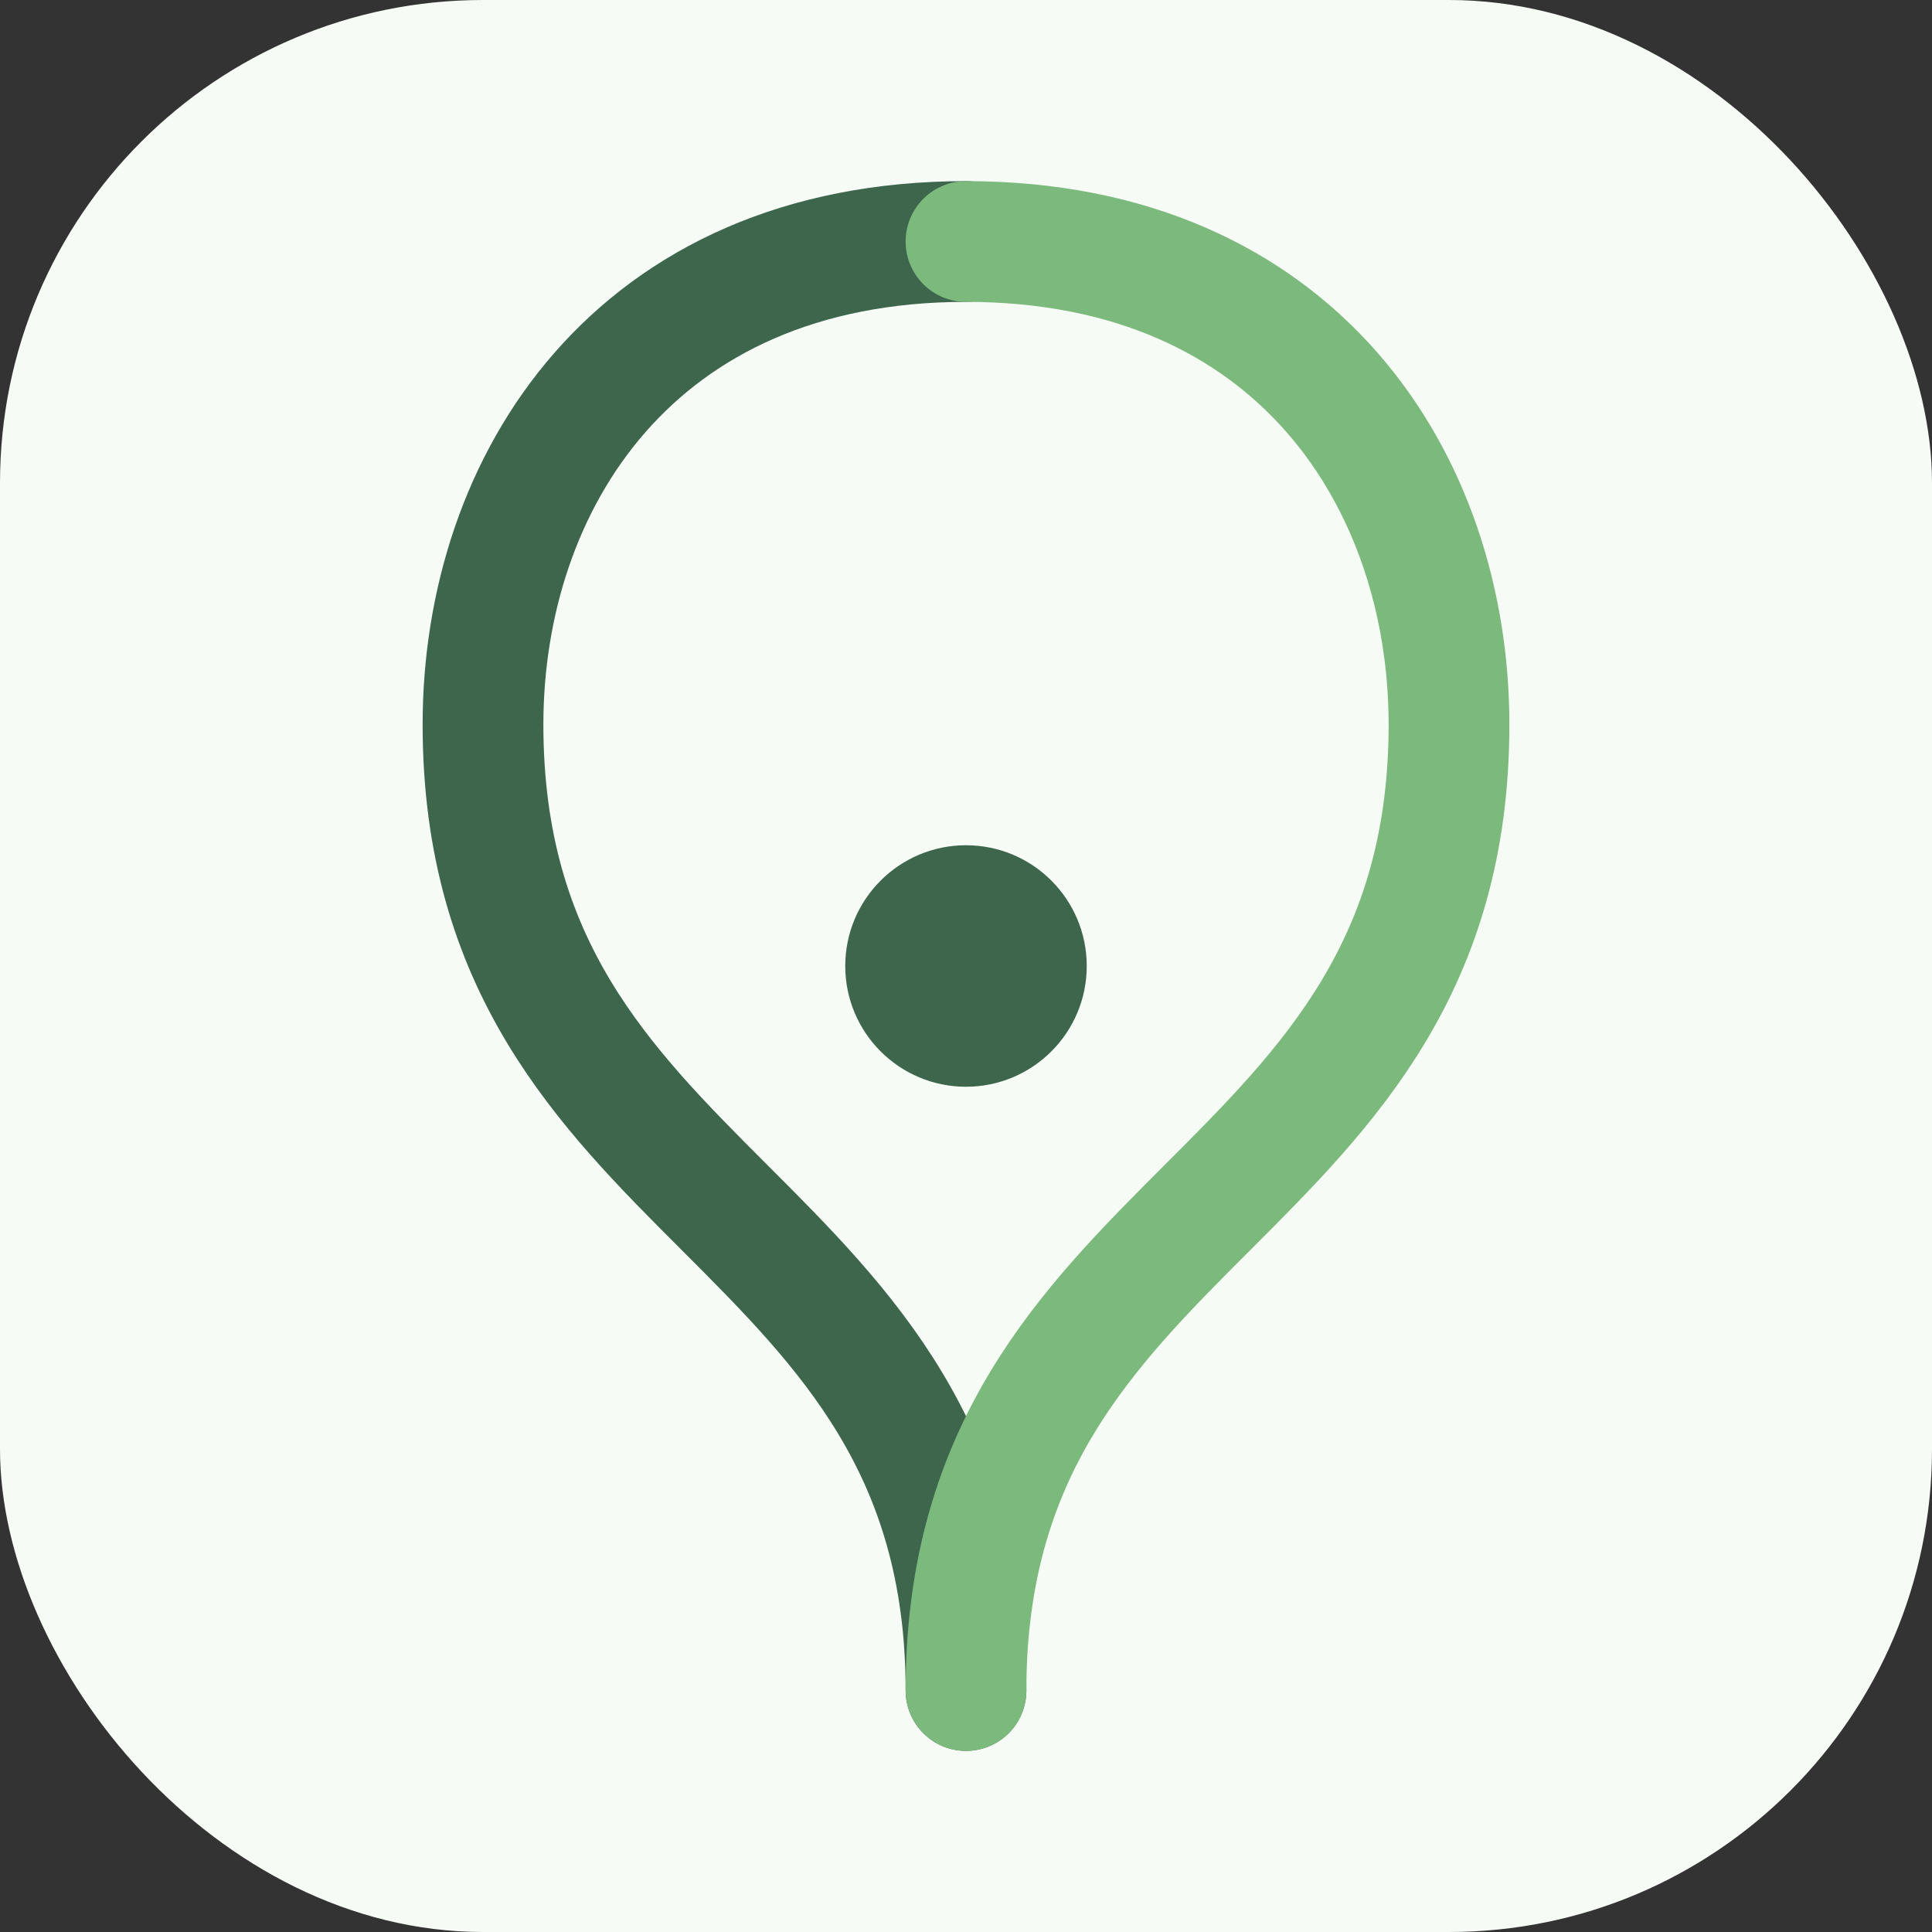
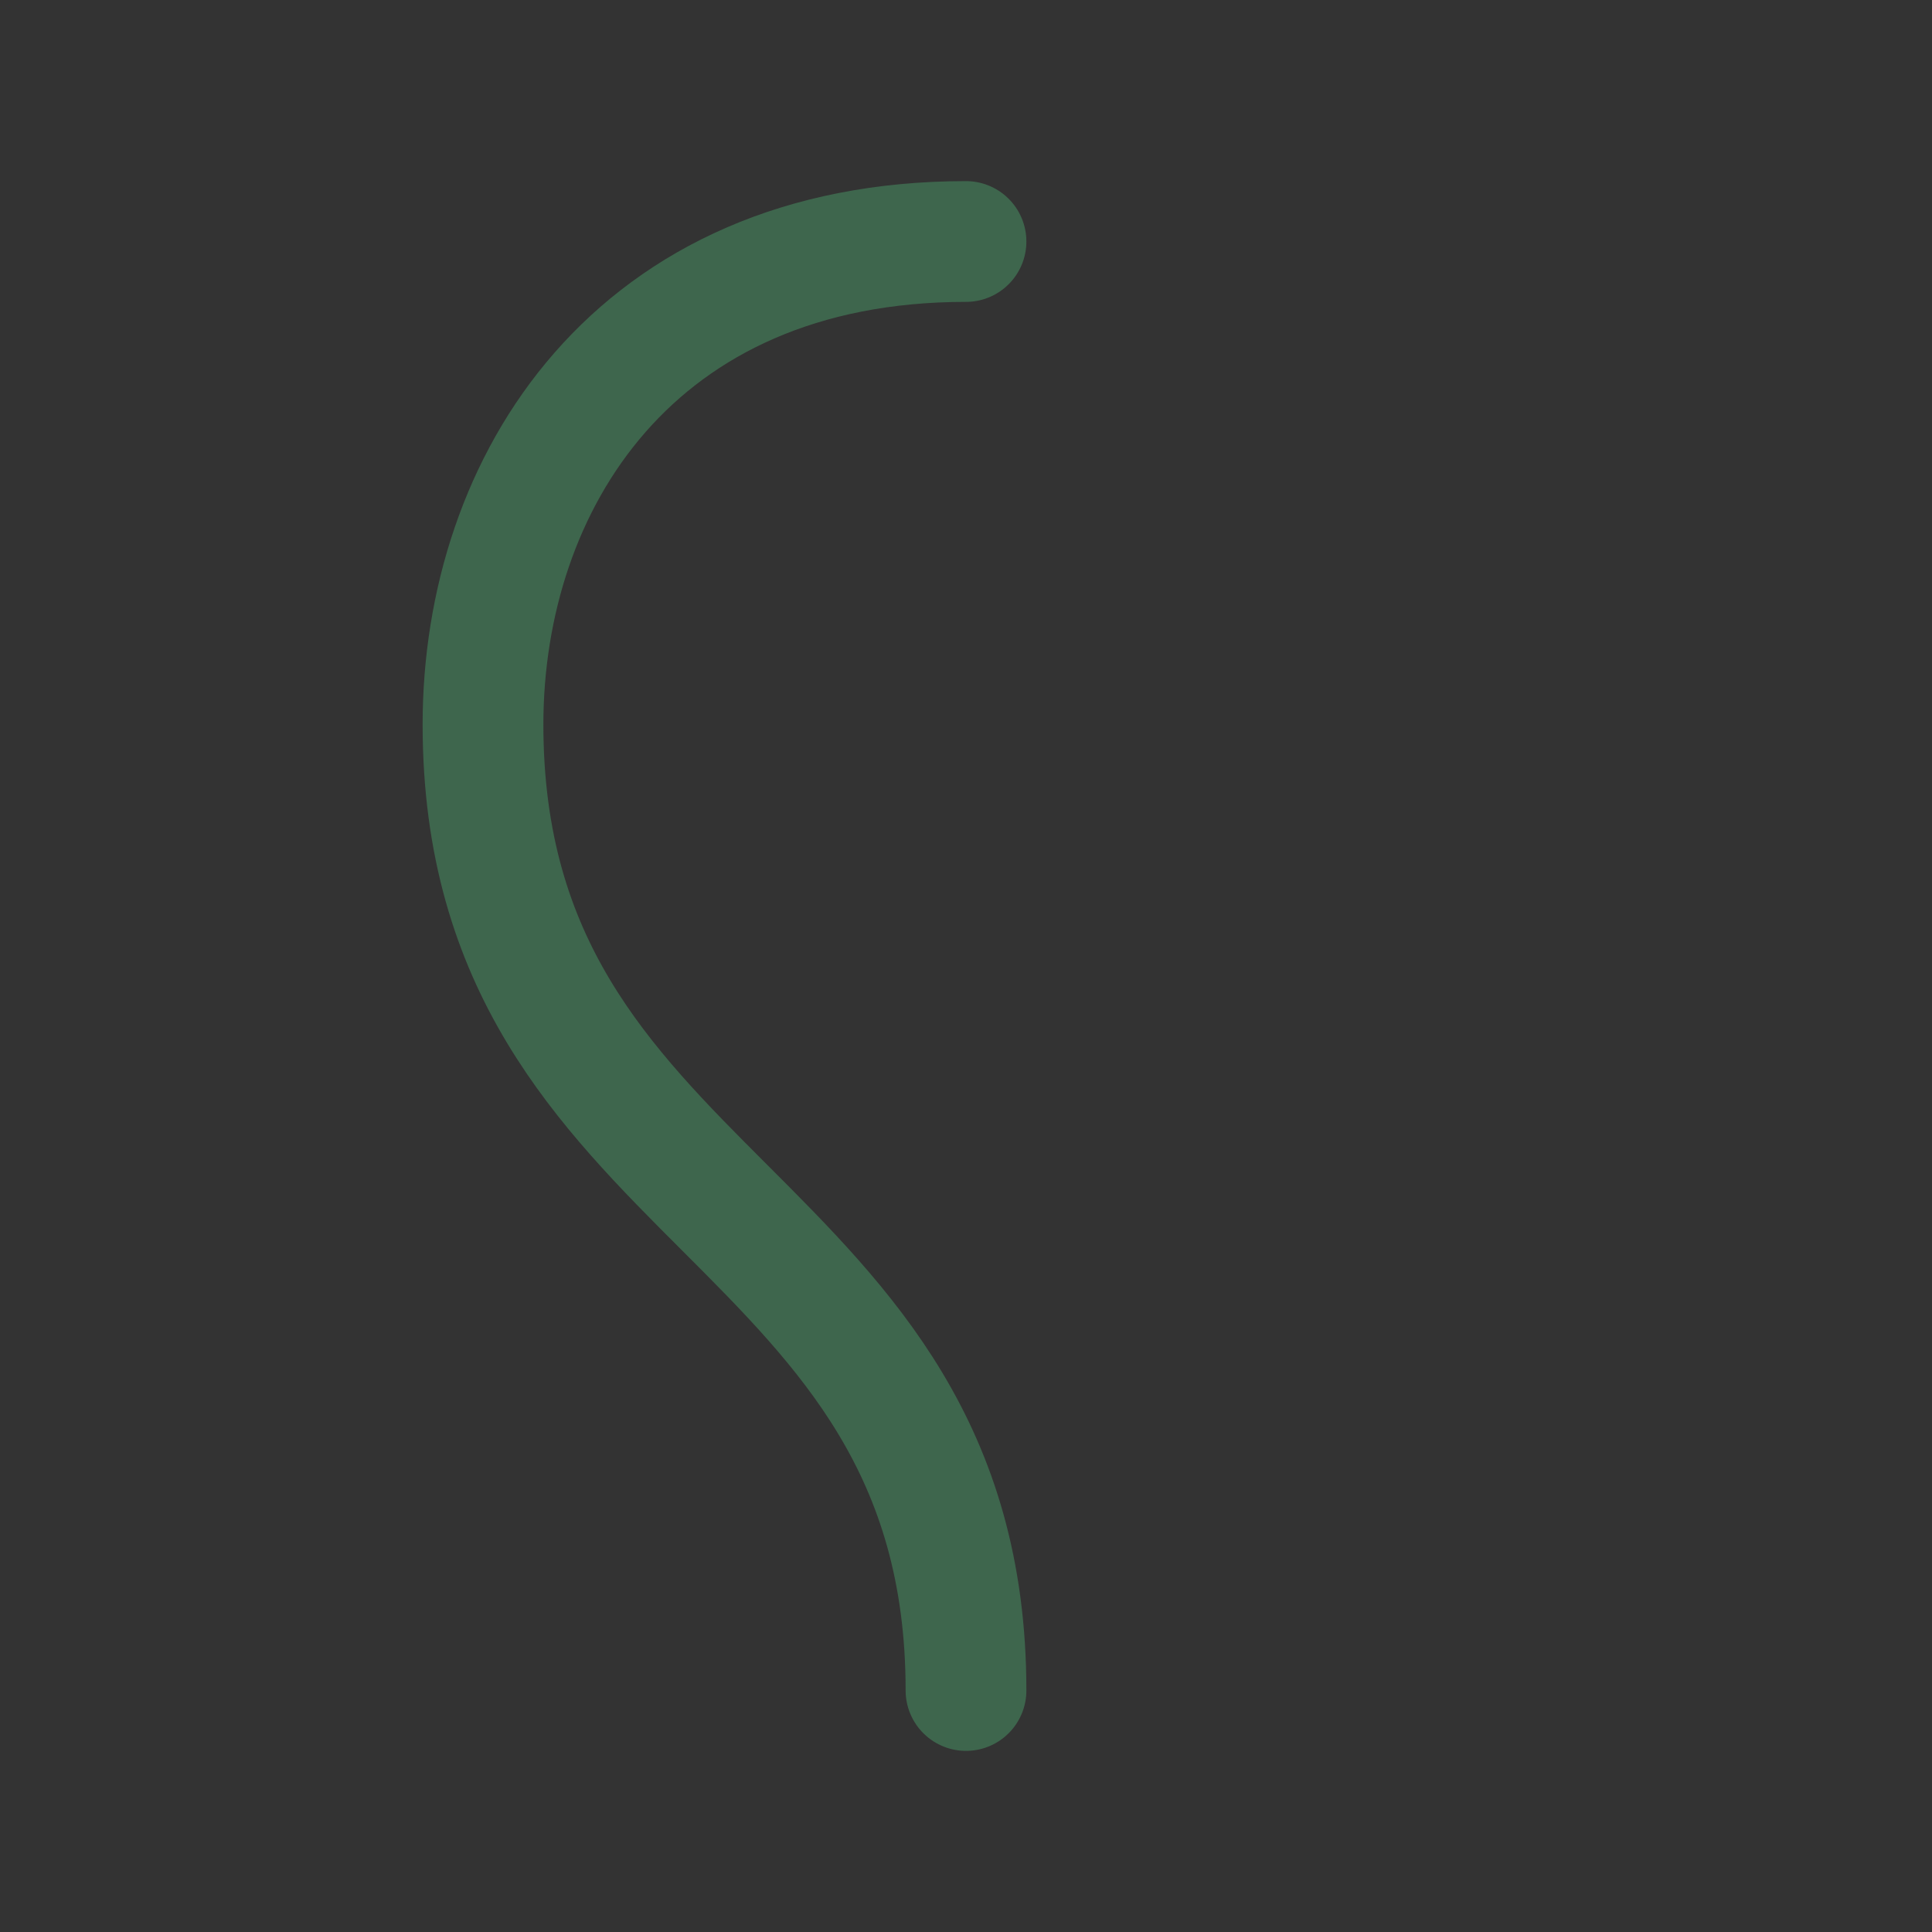
<svg xmlns="http://www.w3.org/2000/svg" width="32" height="32" viewBox="0 0 32 32" fill="none">
  <rect x="0" y="0" width="32" height="32" fill="#333333" stroke="none" />
-   <rect width="32" height="32" rx="8" fill="#F6FBF6" />
  <path d="M16 4C10.5 4 8 8 8 12C8 16 10 18 12 20C14 22 16 24 16 28" stroke="#3E664D" stroke-width="2" stroke-linecap="round" />
-   <path d="M16 4C21.5 4 24 8 24 12C24 16 22 18 20 20C18 22 16 24 16 28" stroke="#7CB97C" stroke-width="2" stroke-linecap="round" />
-   <circle cx="16" cy="16" r="2" fill="#3E664D" />
</svg>